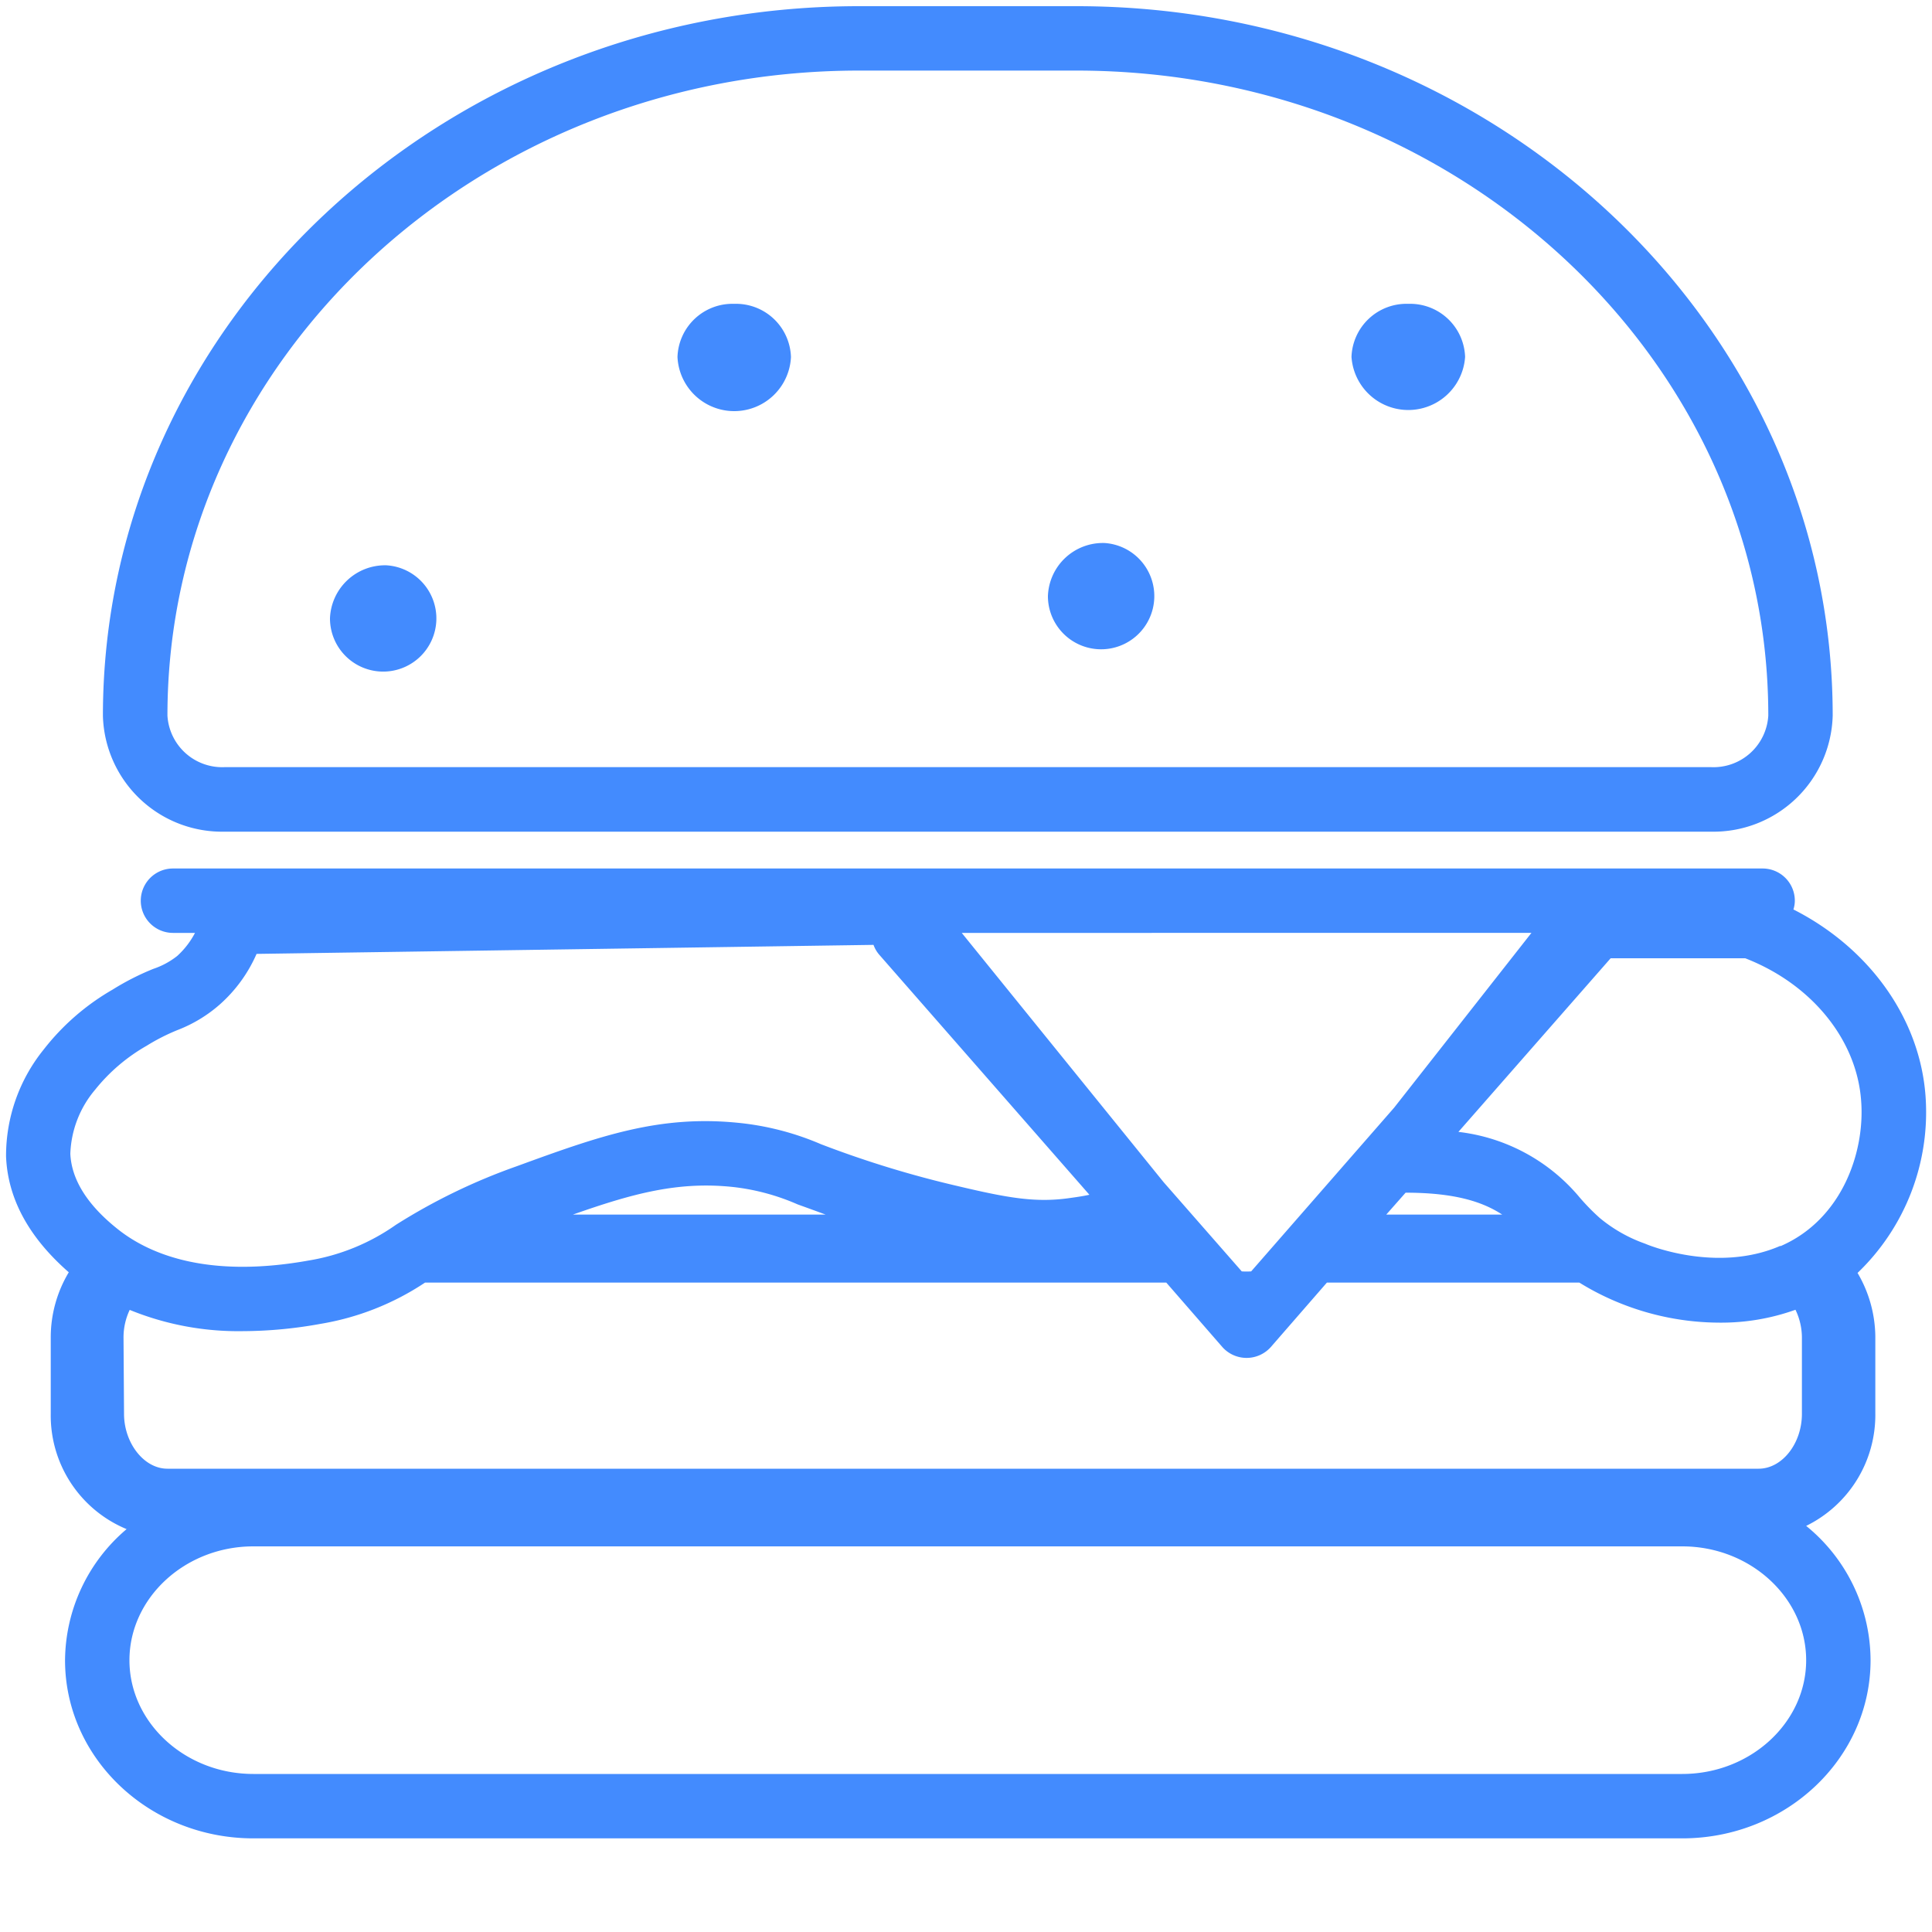
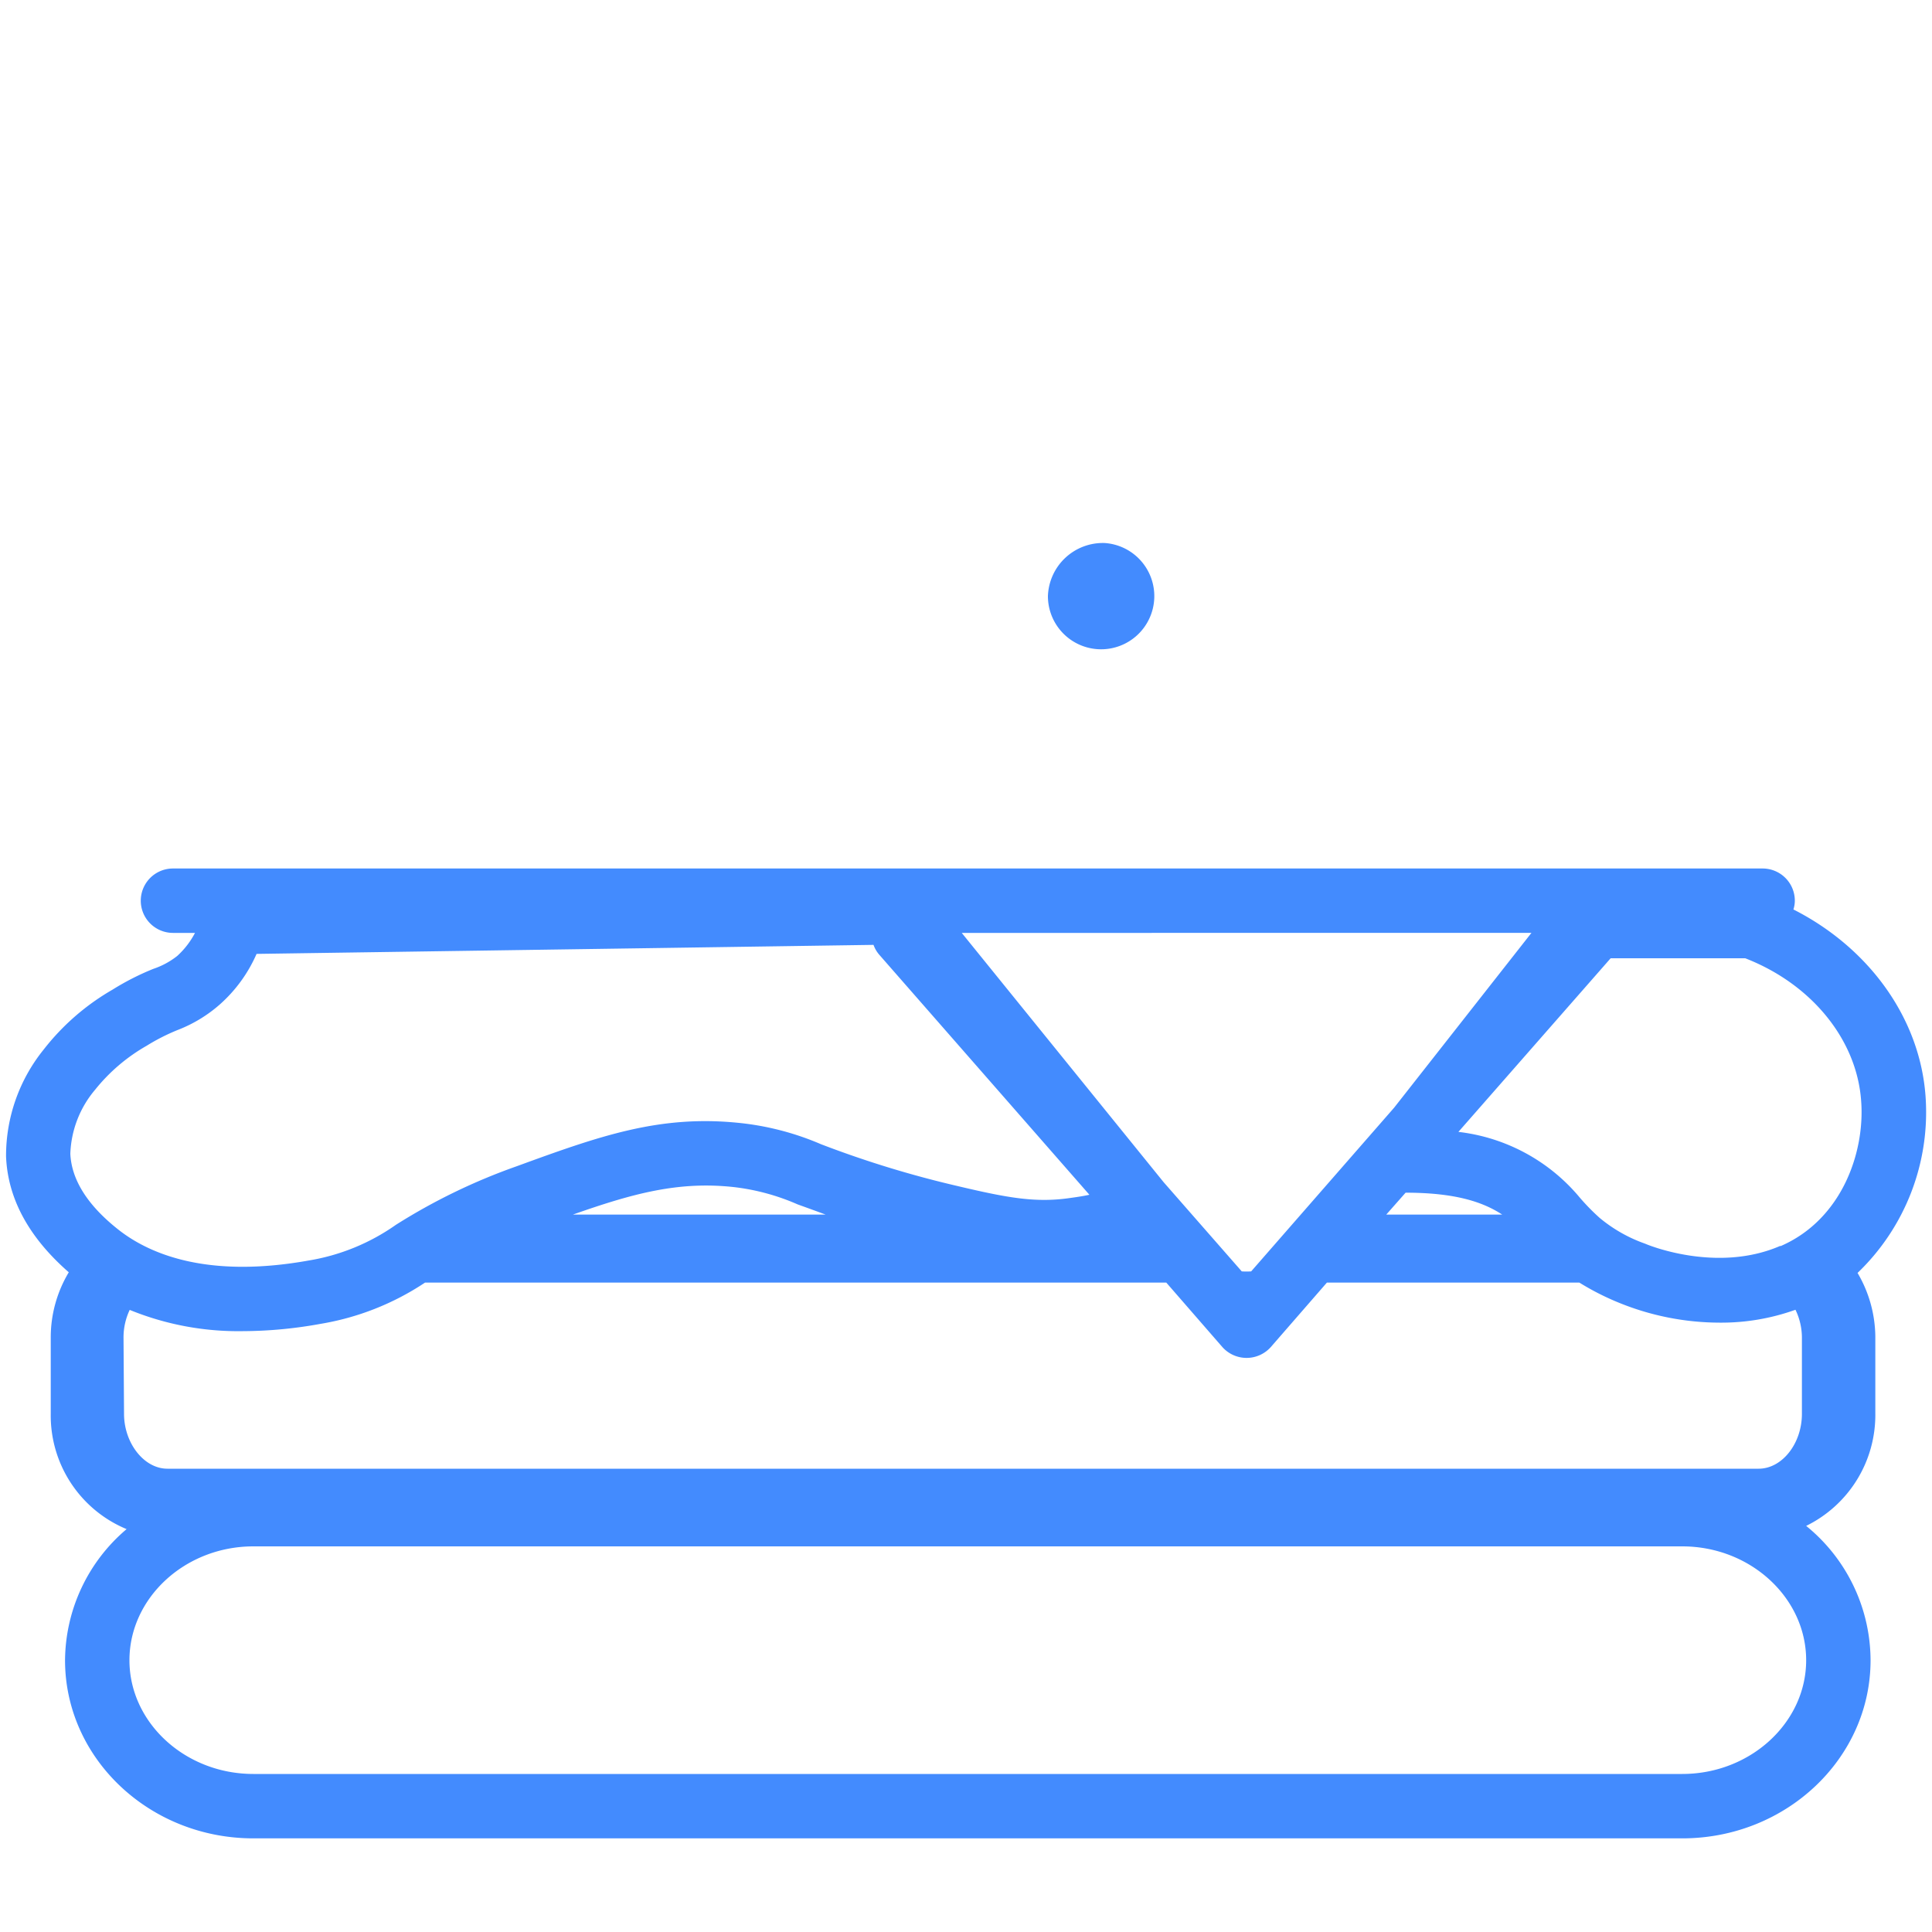
<svg xmlns="http://www.w3.org/2000/svg" id="Vrstva_1" data-name="Vrstva 1" viewBox="0 0 150 150">
  <defs>
    <style>.cls-1,.cls-2{fill:#438bfe;}.cls-2{fill-rule:evenodd;}</style>
  </defs>
  <title>icon</title>
-   <path class="cls-1" d="M132.83,64.57H17.45a9.25,9.25,0,0,1-9.46-9C8,25.19,34.33.48,66.7.48H83.57c32.38,0,58.72,24.71,58.72,55.08A9.26,9.26,0,0,1,132.83,64.57ZM66.7,5.48C37.08,5.48,13,27.94,13,55.56a4.26,4.26,0,0,0,4.46,4H132.83a4.26,4.26,0,0,0,4.46-4c0-27.62-24.1-50.08-53.72-50.08Z" />
-   <path class="cls-2" d="M30,43.89A4.13,4.13,0,1,1,25.62,48,4.28,4.28,0,0,1,30,43.89Z" />
  <path class="cls-2" d="M85.77,42.16a4.13,4.13,0,1,1-4.41,4.13A4.27,4.27,0,0,1,85.77,42.16Z" />
-   <path class="cls-2" d="M109.34,23.59a4.27,4.27,0,0,1,4.41,4.12,4.42,4.42,0,0,1-8.82,0A4.27,4.27,0,0,1,109.34,23.59Z" />
-   <path class="cls-2" d="M57,23.59a4.27,4.27,0,0,1,4.41,4.13,4.41,4.41,0,0,1-8.81,0A4.27,4.27,0,0,1,57,23.59Z" />
  <path class="cls-1" d="M149.5,85.13c-.43-6.06-4.37-11.53-10.26-14.52a2.2,2.2,0,0,0,.11-.68,2.5,2.5,0,0,0-2.5-2.5H13.43a2.5,2.5,0,0,0,0,5h1.71a6.48,6.48,0,0,1-1.38,1.79,6.13,6.13,0,0,1-1.85,1,20.3,20.3,0,0,0-3.18,1.62,18.41,18.41,0,0,0-5.35,4.66A13.13,13.13,0,0,0,.47,89.78c.13,3.29,1.78,6.3,4.87,9a9.83,9.83,0,0,0-1.4,5.08v5.92a9.54,9.54,0,0,0,5.89,8.94A13.46,13.46,0,0,0,5.05,128.9c0,7.63,6.56,13.83,14.62,13.83H130.61c8.06,0,14.62-6.2,14.62-13.83a13.49,13.49,0,0,0-5-10.43,9.59,9.59,0,0,0,5.37-8.72v-5.92a9.9,9.9,0,0,0-1.38-5A17.28,17.28,0,0,0,149.5,85.13Zm-30.6-12.7L108.24,86,97.14,98.71a5.93,5.93,0,0,1-.73,0l-6.07-6.93L74.67,72.43ZM109.13,92.6c3.86,0,6,.72,7.5,1.7h-9Zm-103.67-3a8.12,8.12,0,0,1,1.93-5,14,14,0,0,1,4-3.41,15.74,15.74,0,0,1,2.5-1.26A10.85,10.85,0,0,0,17.05,78a11.27,11.27,0,0,0,2.87-3.94l47.9-.7a2.4,2.4,0,0,0,.45.77L84.58,92.76c-.35.08-.82.16-1.49.25-2.65.39-4.83,0-8.72-.92a80.22,80.22,0,0,1-10.62-3.25,21.66,21.66,0,0,0-6.29-1.65c-6.23-.66-10.89,1-17.35,3.36a46.38,46.38,0,0,0-9.38,4.55,16.36,16.36,0,0,1-6.79,2.77c-7.89,1.41-12.38-.53-14.76-2.41S5.55,91.6,5.46,89.57ZM64.1,94.3H44.48c4.63-1.63,8.16-2.6,12.45-2.14a17.2,17.2,0,0,1,5,1.35C62.6,93.75,63.29,94,64.1,94.3ZM9.59,103.83a5,5,0,0,1,.48-2.13,22.29,22.29,0,0,0,8.78,1.65,34,34,0,0,0,6-.56A20.77,20.77,0,0,0,33,99.58H90.55l4.35,5a2.52,2.52,0,0,0,3.77,0l4.35-5h19.6a20.44,20.44,0,0,0,3.14,1.59,20.79,20.79,0,0,0,7.74,1.52,17.06,17.06,0,0,0,5.9-1,5,5,0,0,1,.5,2.16v5.92c0,2.31-1.54,4.26-3.36,4.26H13c-1.83,0-3.37-2-3.37-4.26Zm121,33.9H19.67c-5.31,0-9.62-4-9.62-8.83s4.31-8.84,9.62-8.84H130.61c5.3,0,9.62,4,9.62,8.84S135.91,137.73,130.61,137.73Zm7.63-41c-5,2.17-10.44-.14-10.49-.17a11.48,11.48,0,0,1-3.53-2A16.93,16.93,0,0,1,122.67,93a14.41,14.41,0,0,0-9.44-5.12L125.05,74.4H135.5c5.15,2,8.67,6.32,9,11.09C144.8,89.47,143,94.69,138.24,96.75Z" />
</svg>